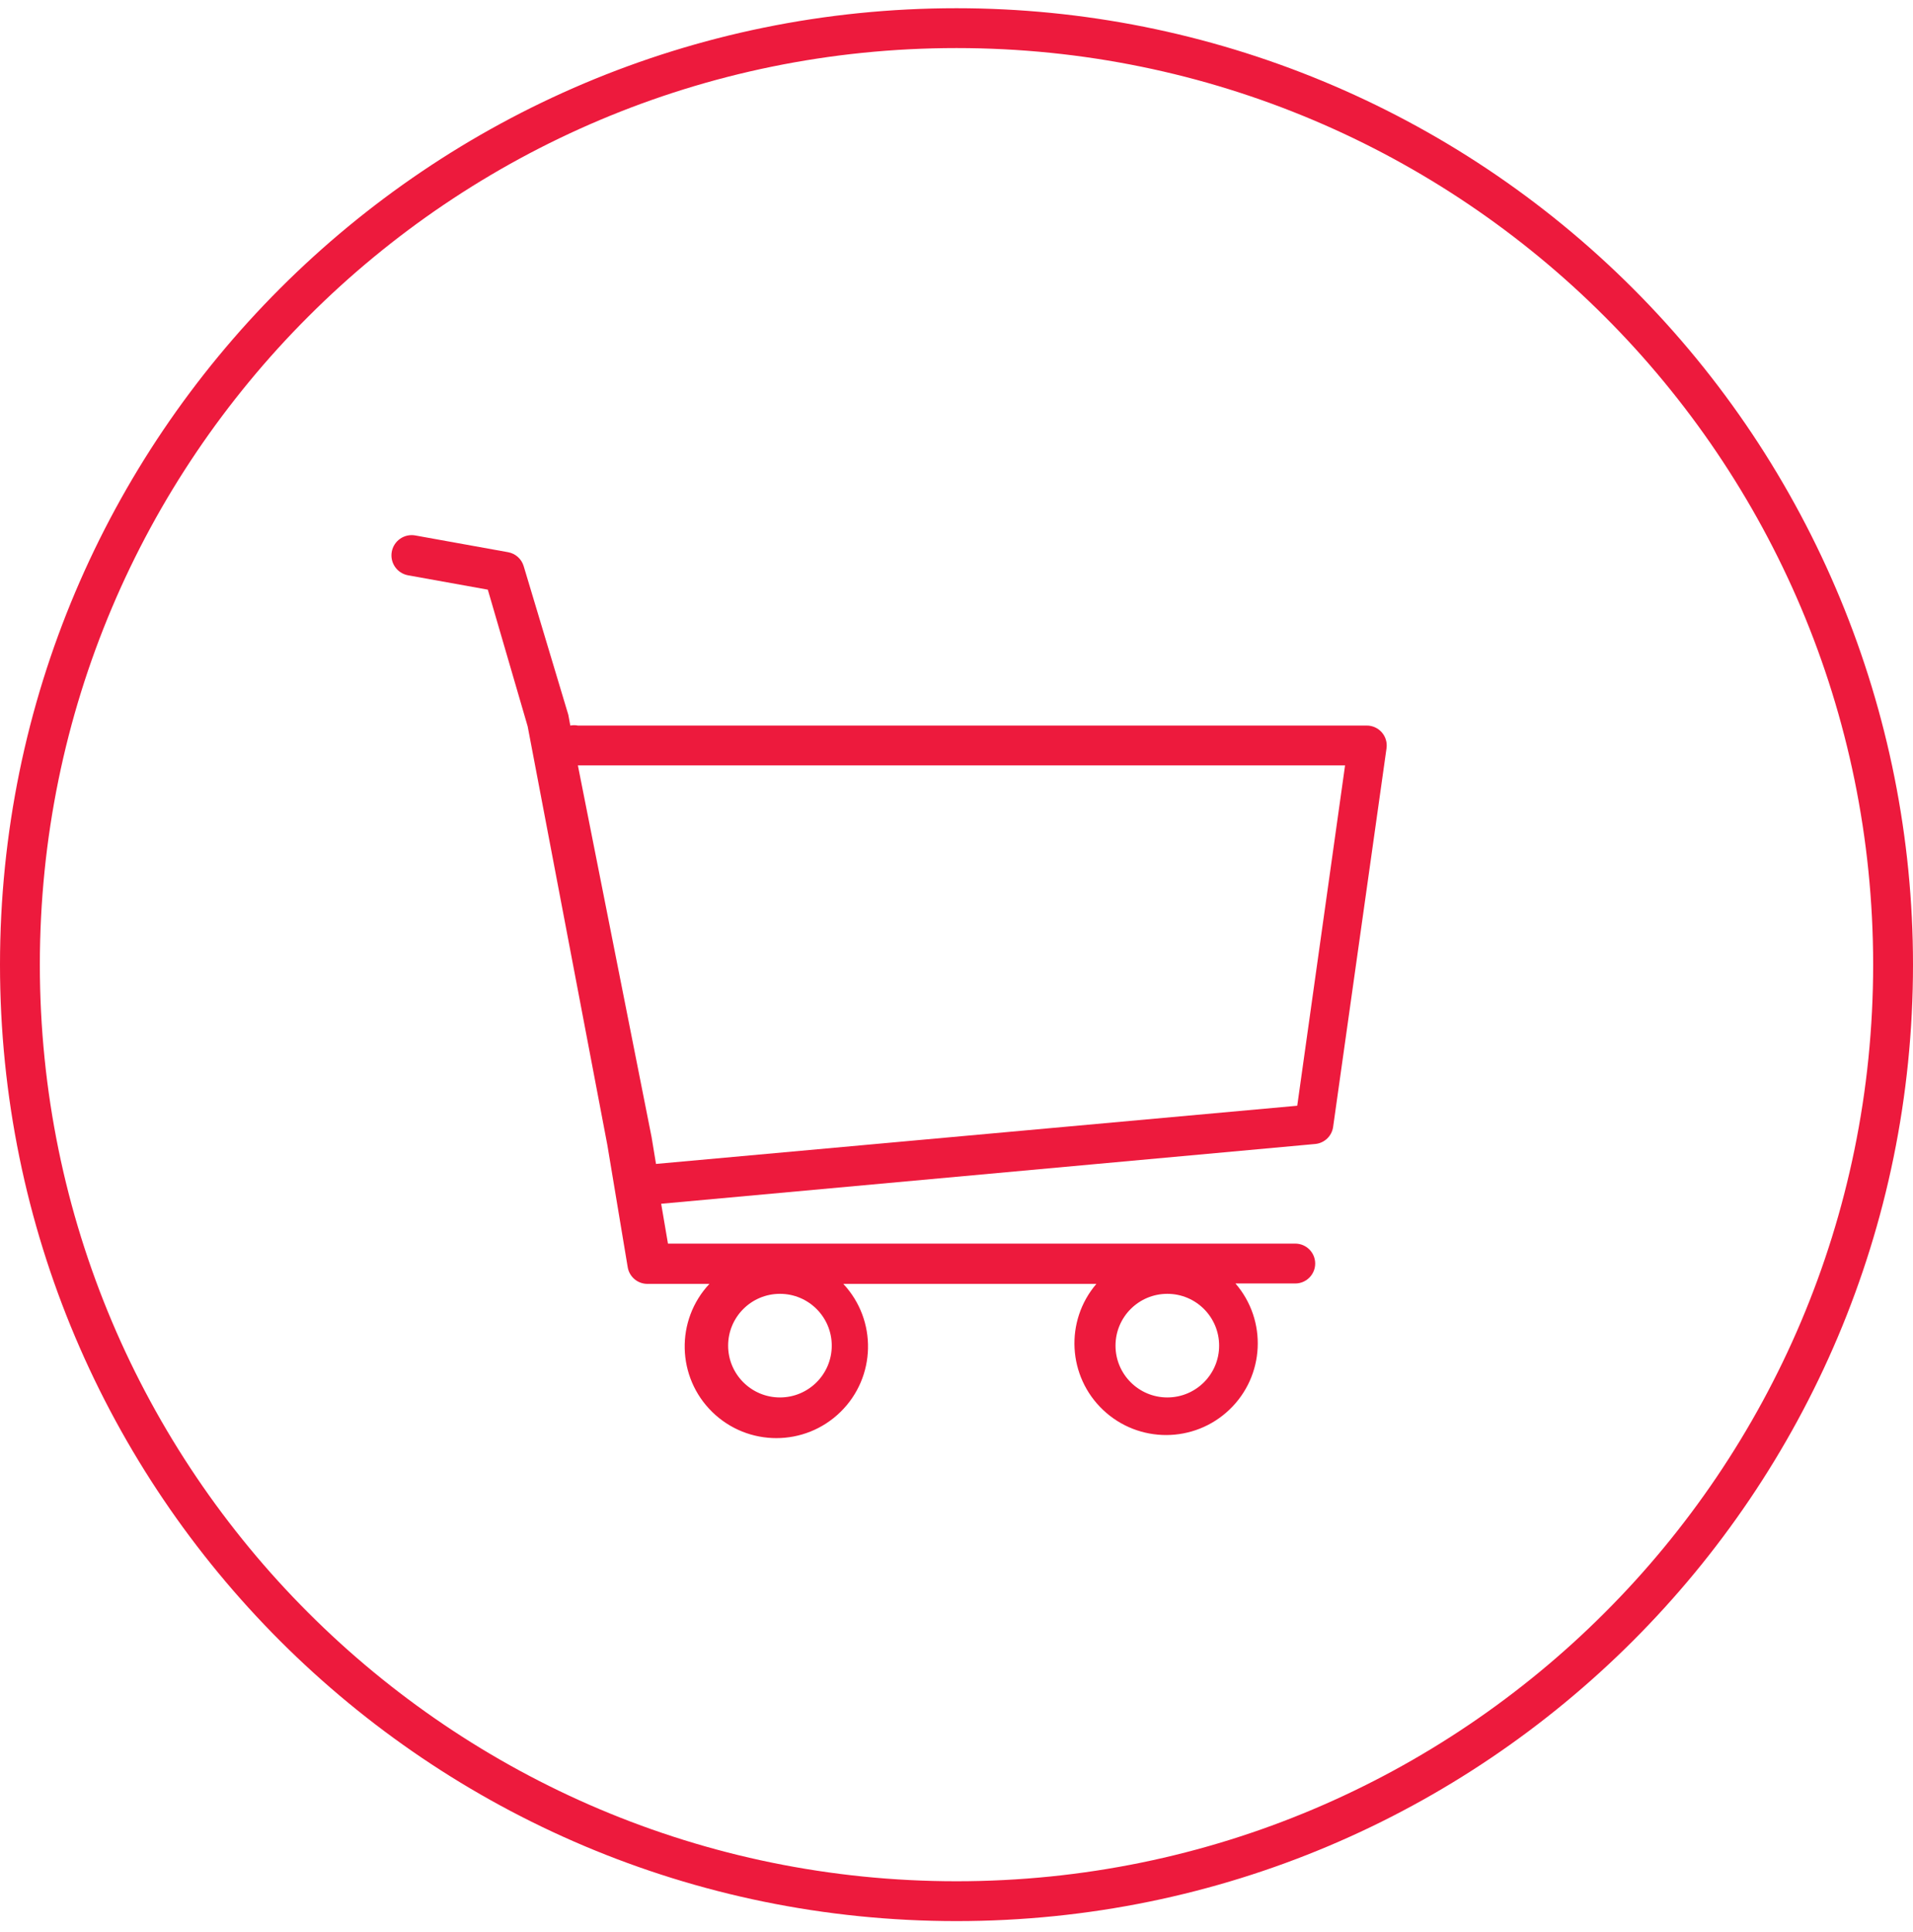
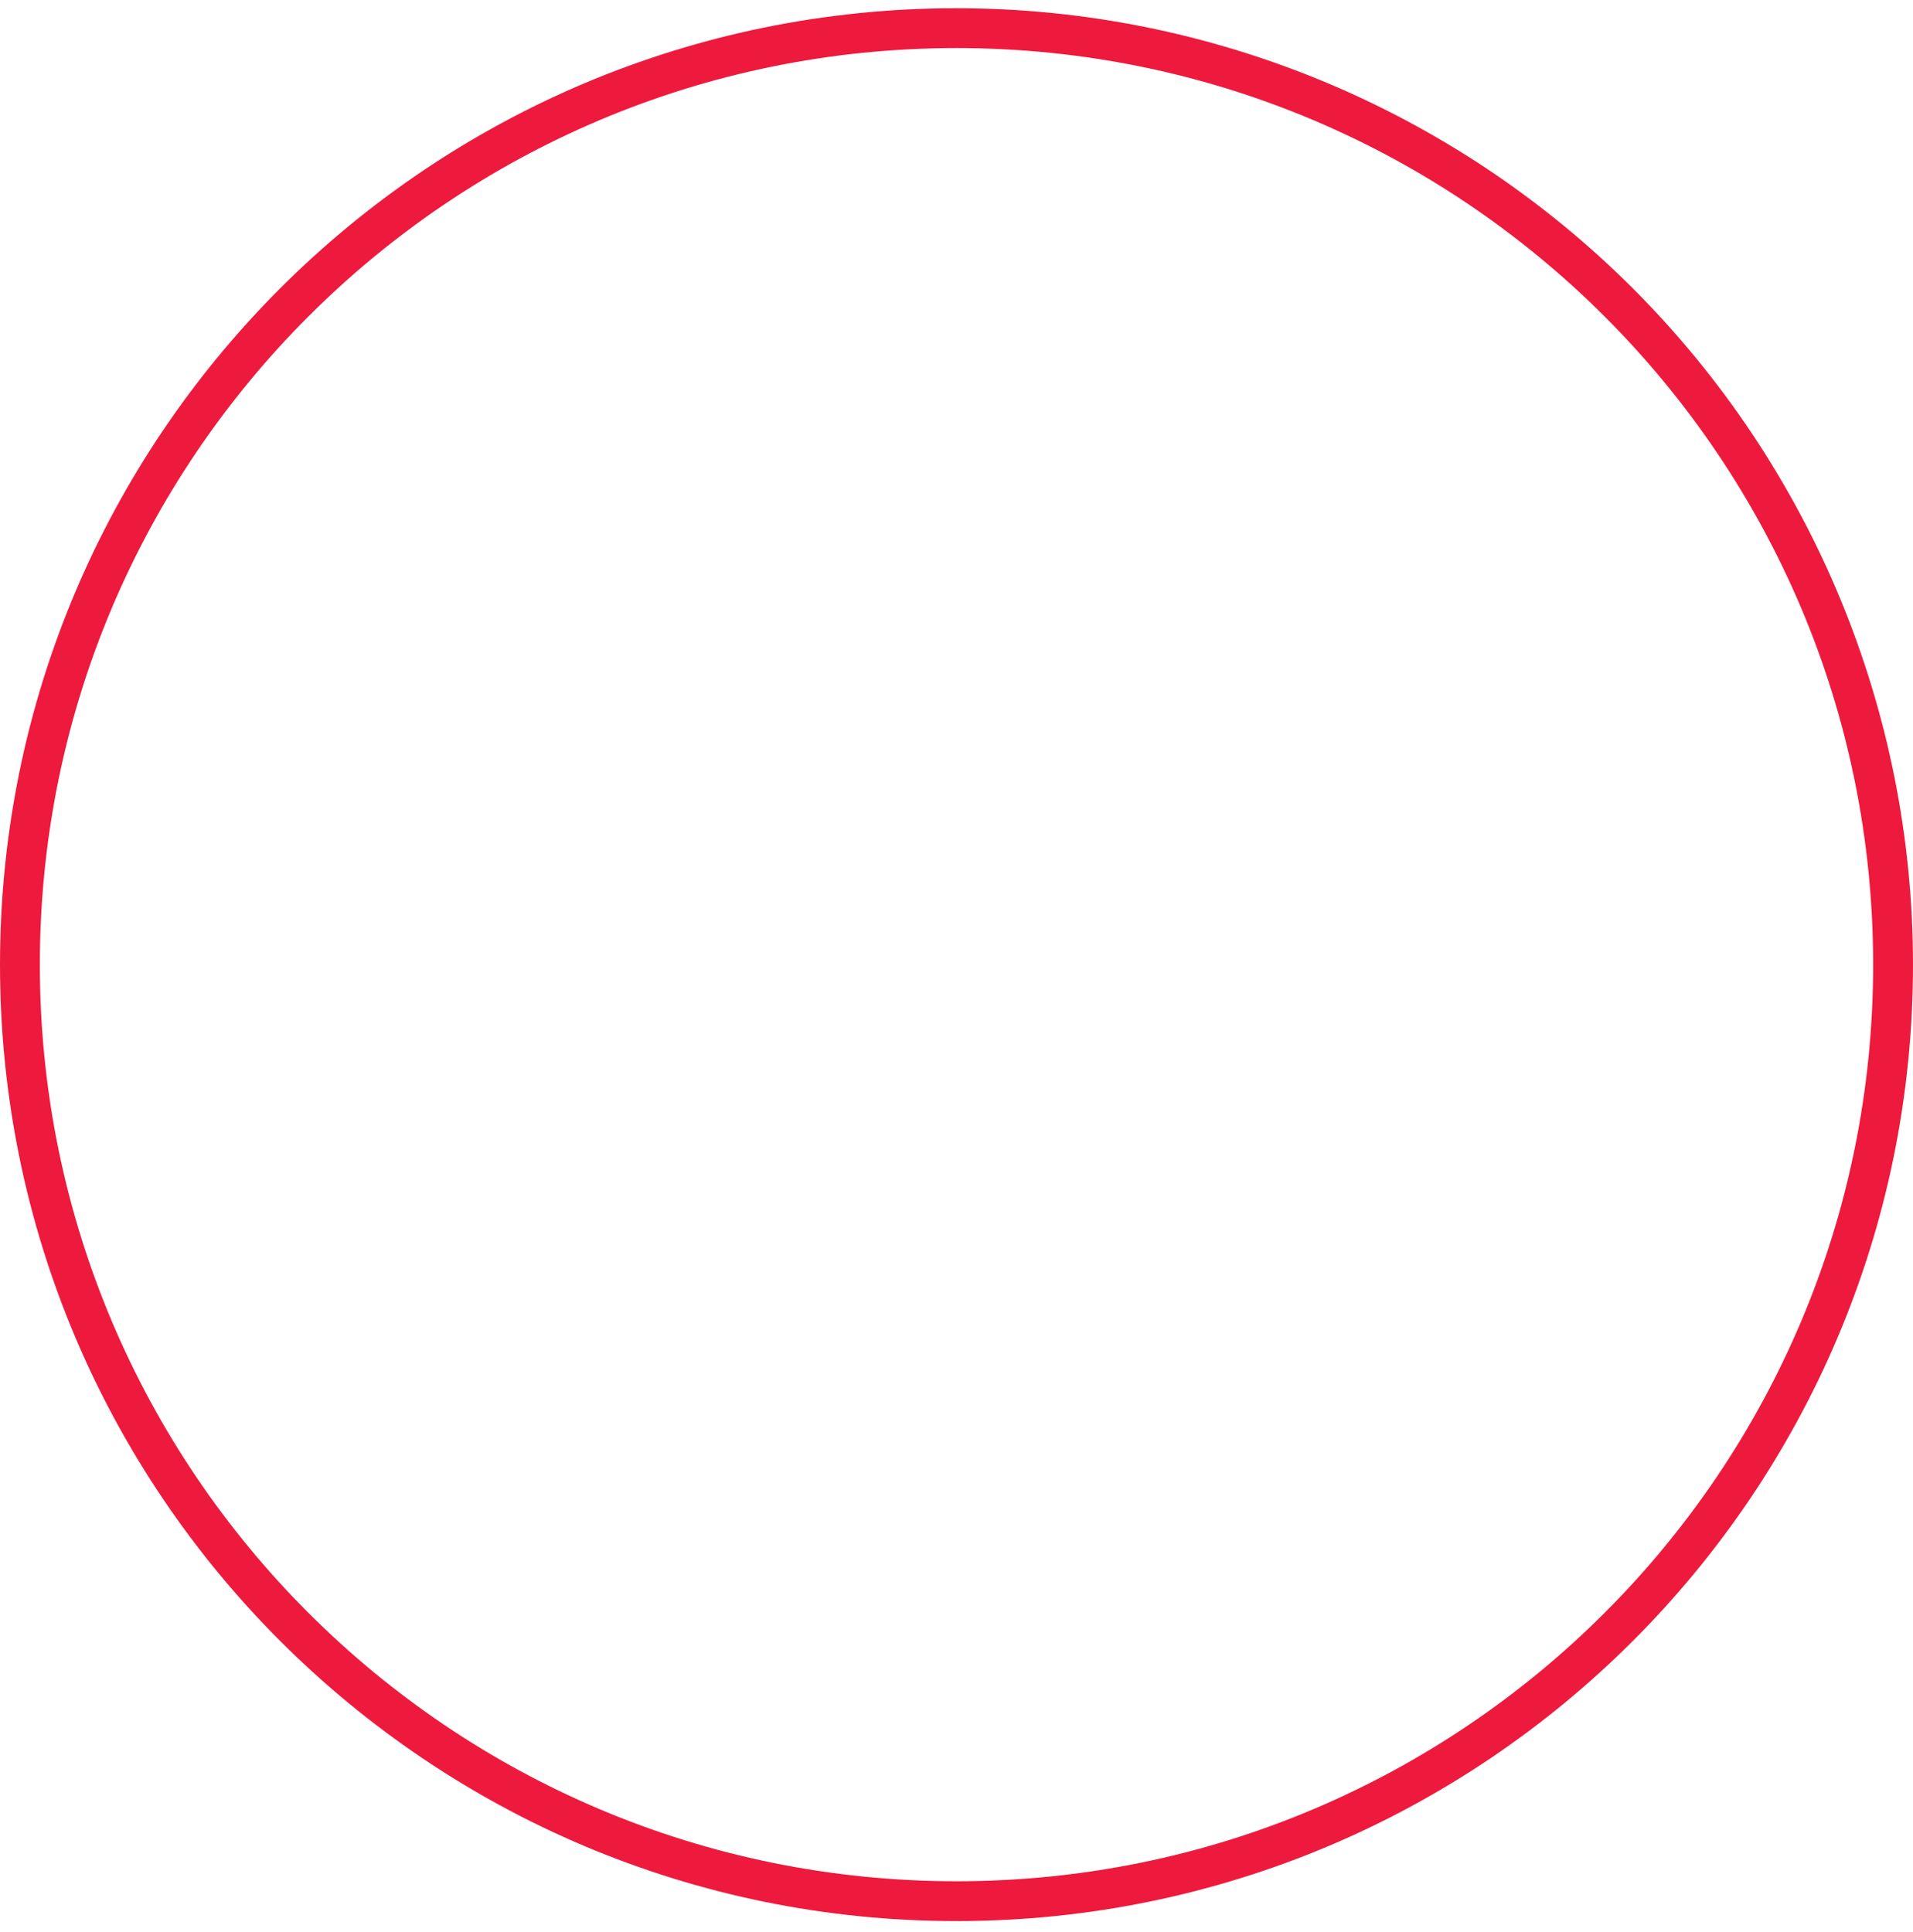
<svg xmlns="http://www.w3.org/2000/svg" width="100" height="101" viewBox="0 0 100 101">
  <g fill="#ED1A3D" fill-rule="evenodd" transform="translate(0 .43)">
    <path d="M50,0 C22.386,0 0,22.386 0,50 C0,77.614 22.386,100 50,100 C77.614,100 100,77.614 100,50 C100,36.739 94.732,24.021 85.355,14.645 C75.979,5.268 63.261,0 50,0 Z M50,97.917 C23.536,97.917 2.083,76.464 2.083,50 C2.083,23.536 23.536,2.083 50,2.083 C76.464,2.083 97.917,23.536 97.917,50 C97.917,76.464 76.464,97.917 50,97.917 Z" />
-     <path d="M71.521,37.5 L30.208,37.5 C30.078,37.475 29.943,37.475 29.812,37.5 L29.708,36.938 L27.375,29.167 C27.263,28.79 26.949,28.508 26.562,28.438 L21.708,27.562 C21.133,27.459 20.583,27.841 20.479,28.417 C20.376,28.992 20.758,29.542 21.333,29.646 L25.5,30.396 L27.583,37.542 L31.75,59.438 L32.812,65.812 C32.894,66.314 33.325,66.684 33.833,66.688 L37.083,66.688 C35.304,68.59 35.371,71.565 37.233,73.386 C39.095,75.207 42.071,75.207 43.933,73.386 C45.796,71.565 45.862,68.59 44.083,66.688 L57.312,66.688 C55.655,68.629 55.811,71.528 57.665,73.281 C59.52,75.034 62.424,75.026 64.268,73.262 C66.113,71.498 66.251,68.598 64.583,66.667 L67.708,66.667 C68.284,66.667 68.75,66.2 68.75,65.625 C68.75,65.05 68.284,64.583 67.708,64.583 L34.917,64.583 L34.562,62.5 L68.75,59.375 C69.233,59.331 69.622,58.96 69.688,58.479 L72.479,38.688 C72.522,38.387 72.431,38.083 72.231,37.855 C72.031,37.627 71.741,37.497 71.438,37.5 L71.521,37.5 Z M40.771,72.625 C39.275,72.625 38.062,71.412 38.062,69.917 C38.062,68.421 39.275,67.208 40.771,67.208 C42.267,67.208 43.479,68.421 43.479,69.917 C43.479,71.412 42.267,72.625 40.771,72.625 L40.771,72.625 Z M61.021,72.625 C59.525,72.625 58.312,71.412 58.312,69.917 C58.312,68.421 59.525,67.208 61.021,67.208 C62.517,67.208 63.729,68.421 63.729,69.917 C63.729,71.412 62.517,72.625 61.021,72.625 Z M67.812,57.375 L34.292,60.417 L34.292,60.417 L34.062,59.021 L30.208,39.583 L70.312,39.583 L67.812,57.375 Z" />
  </g>
</svg>